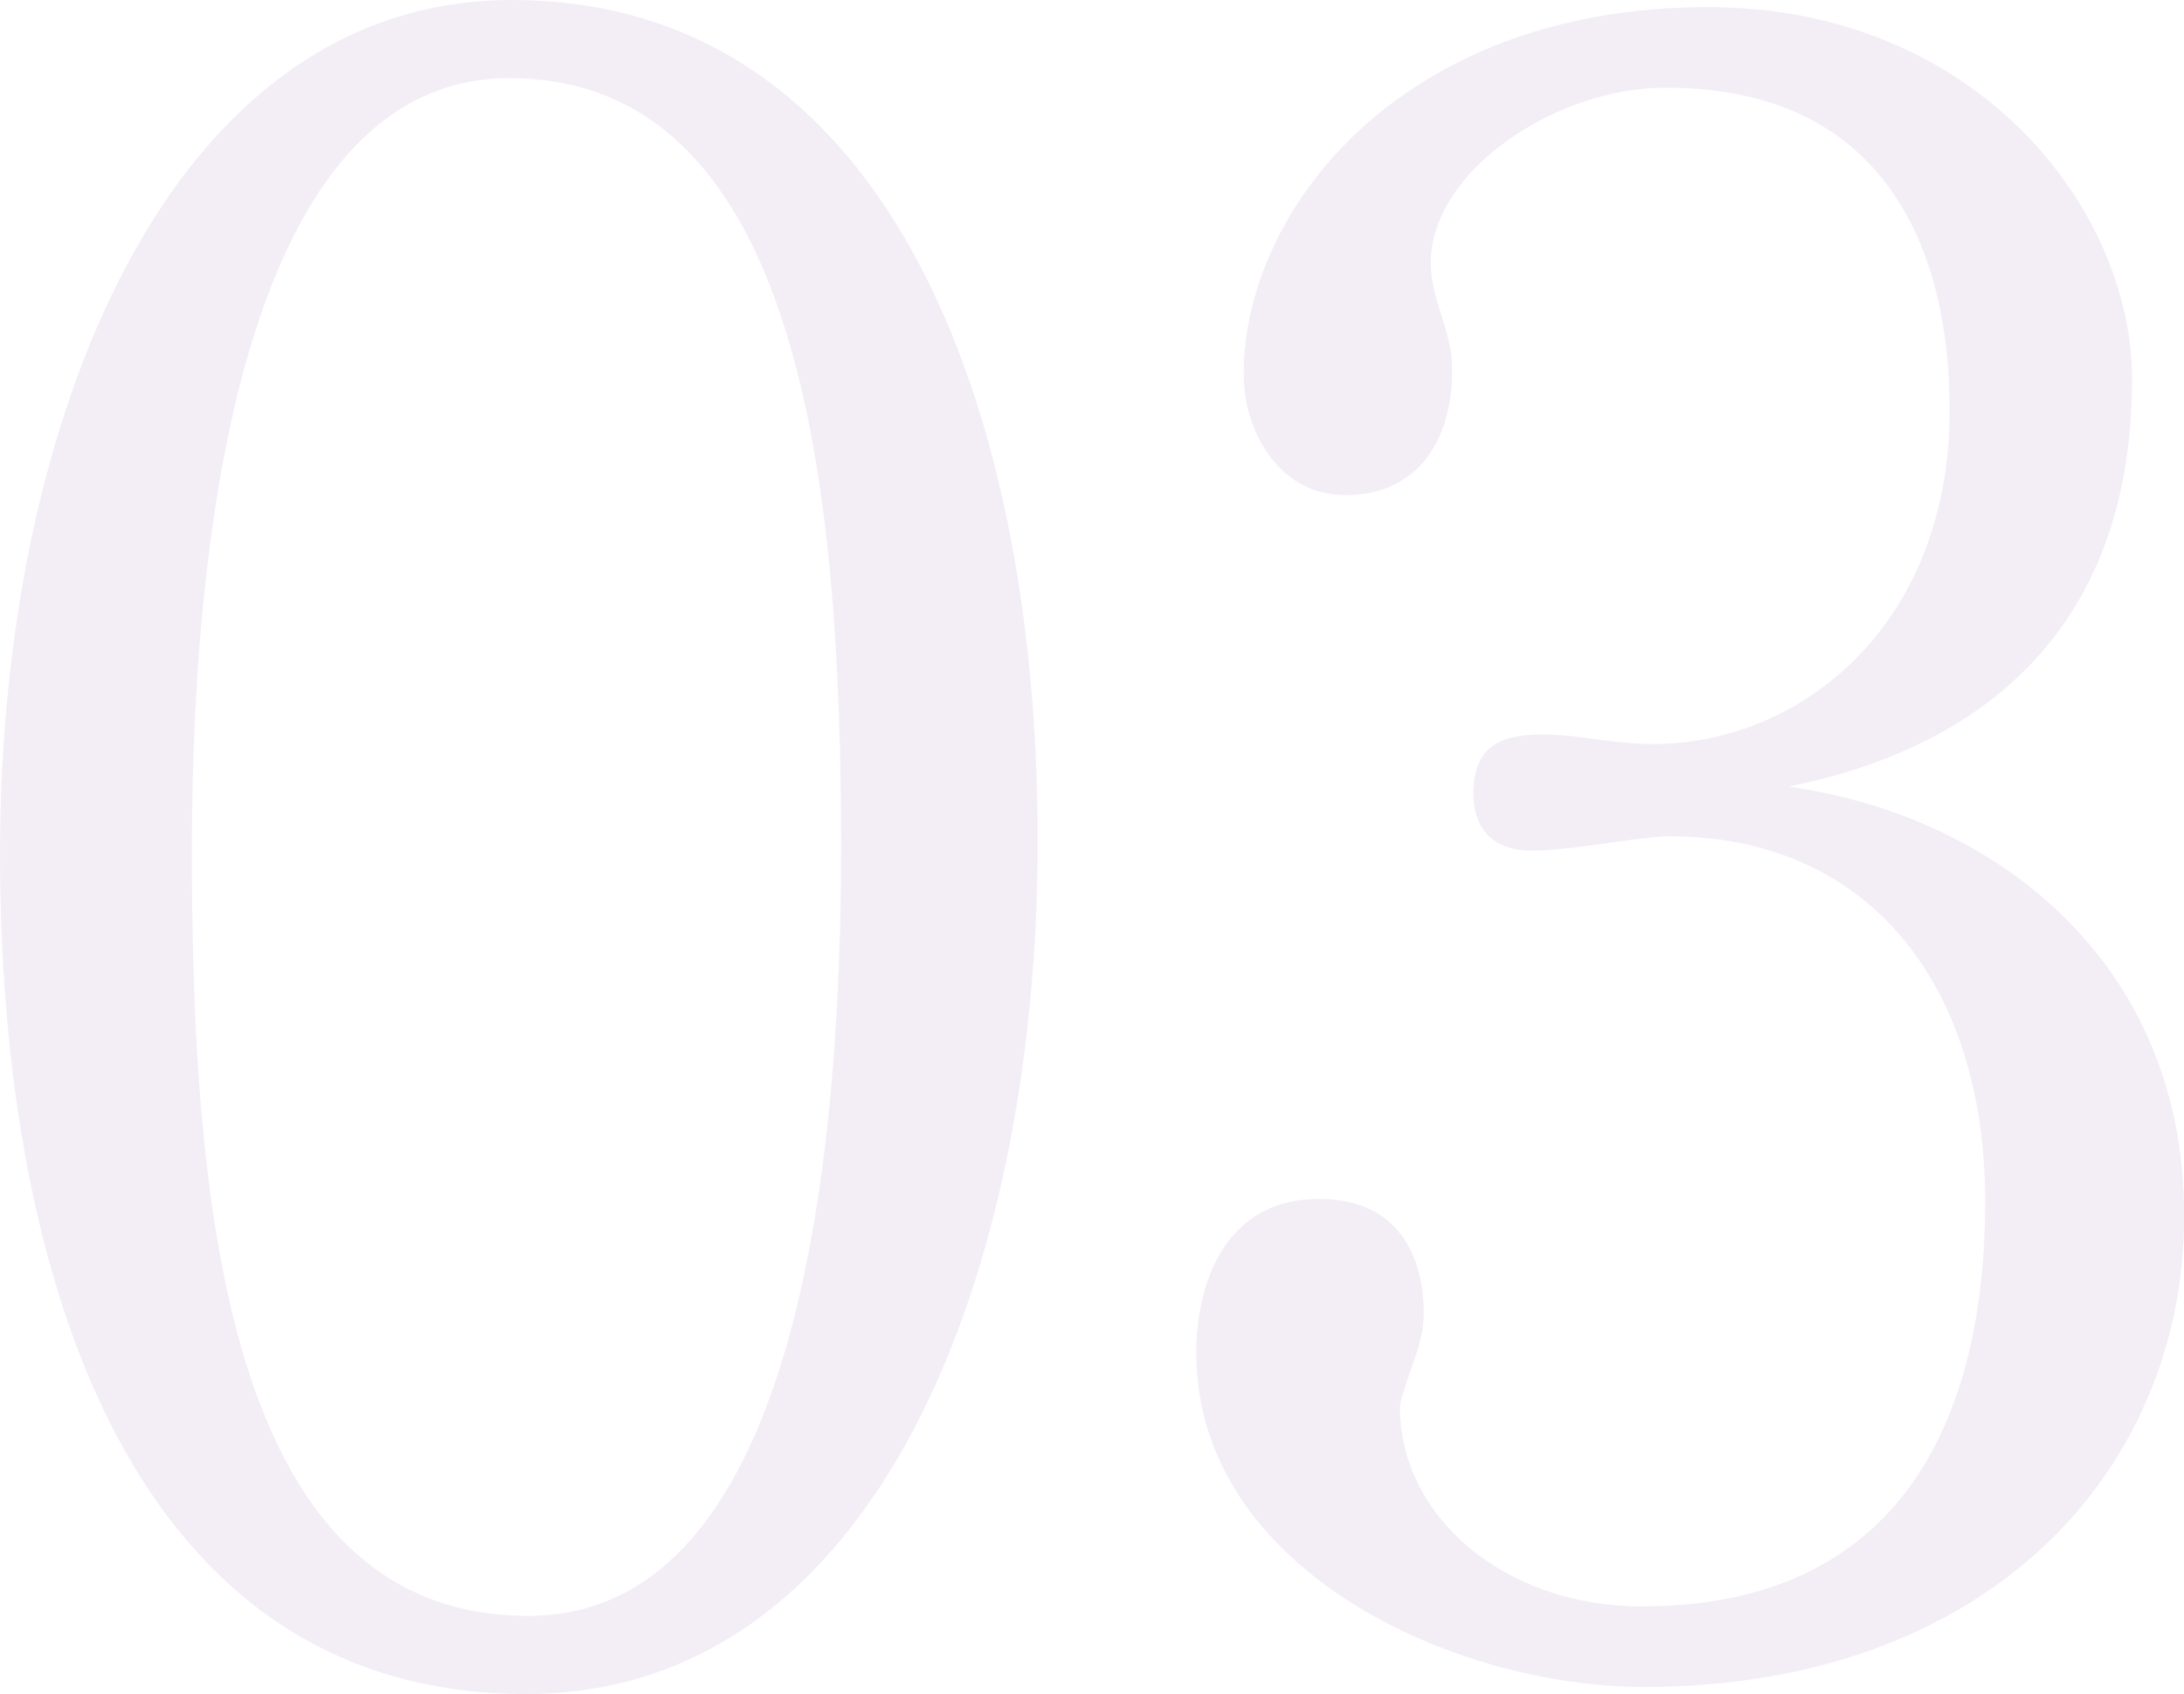
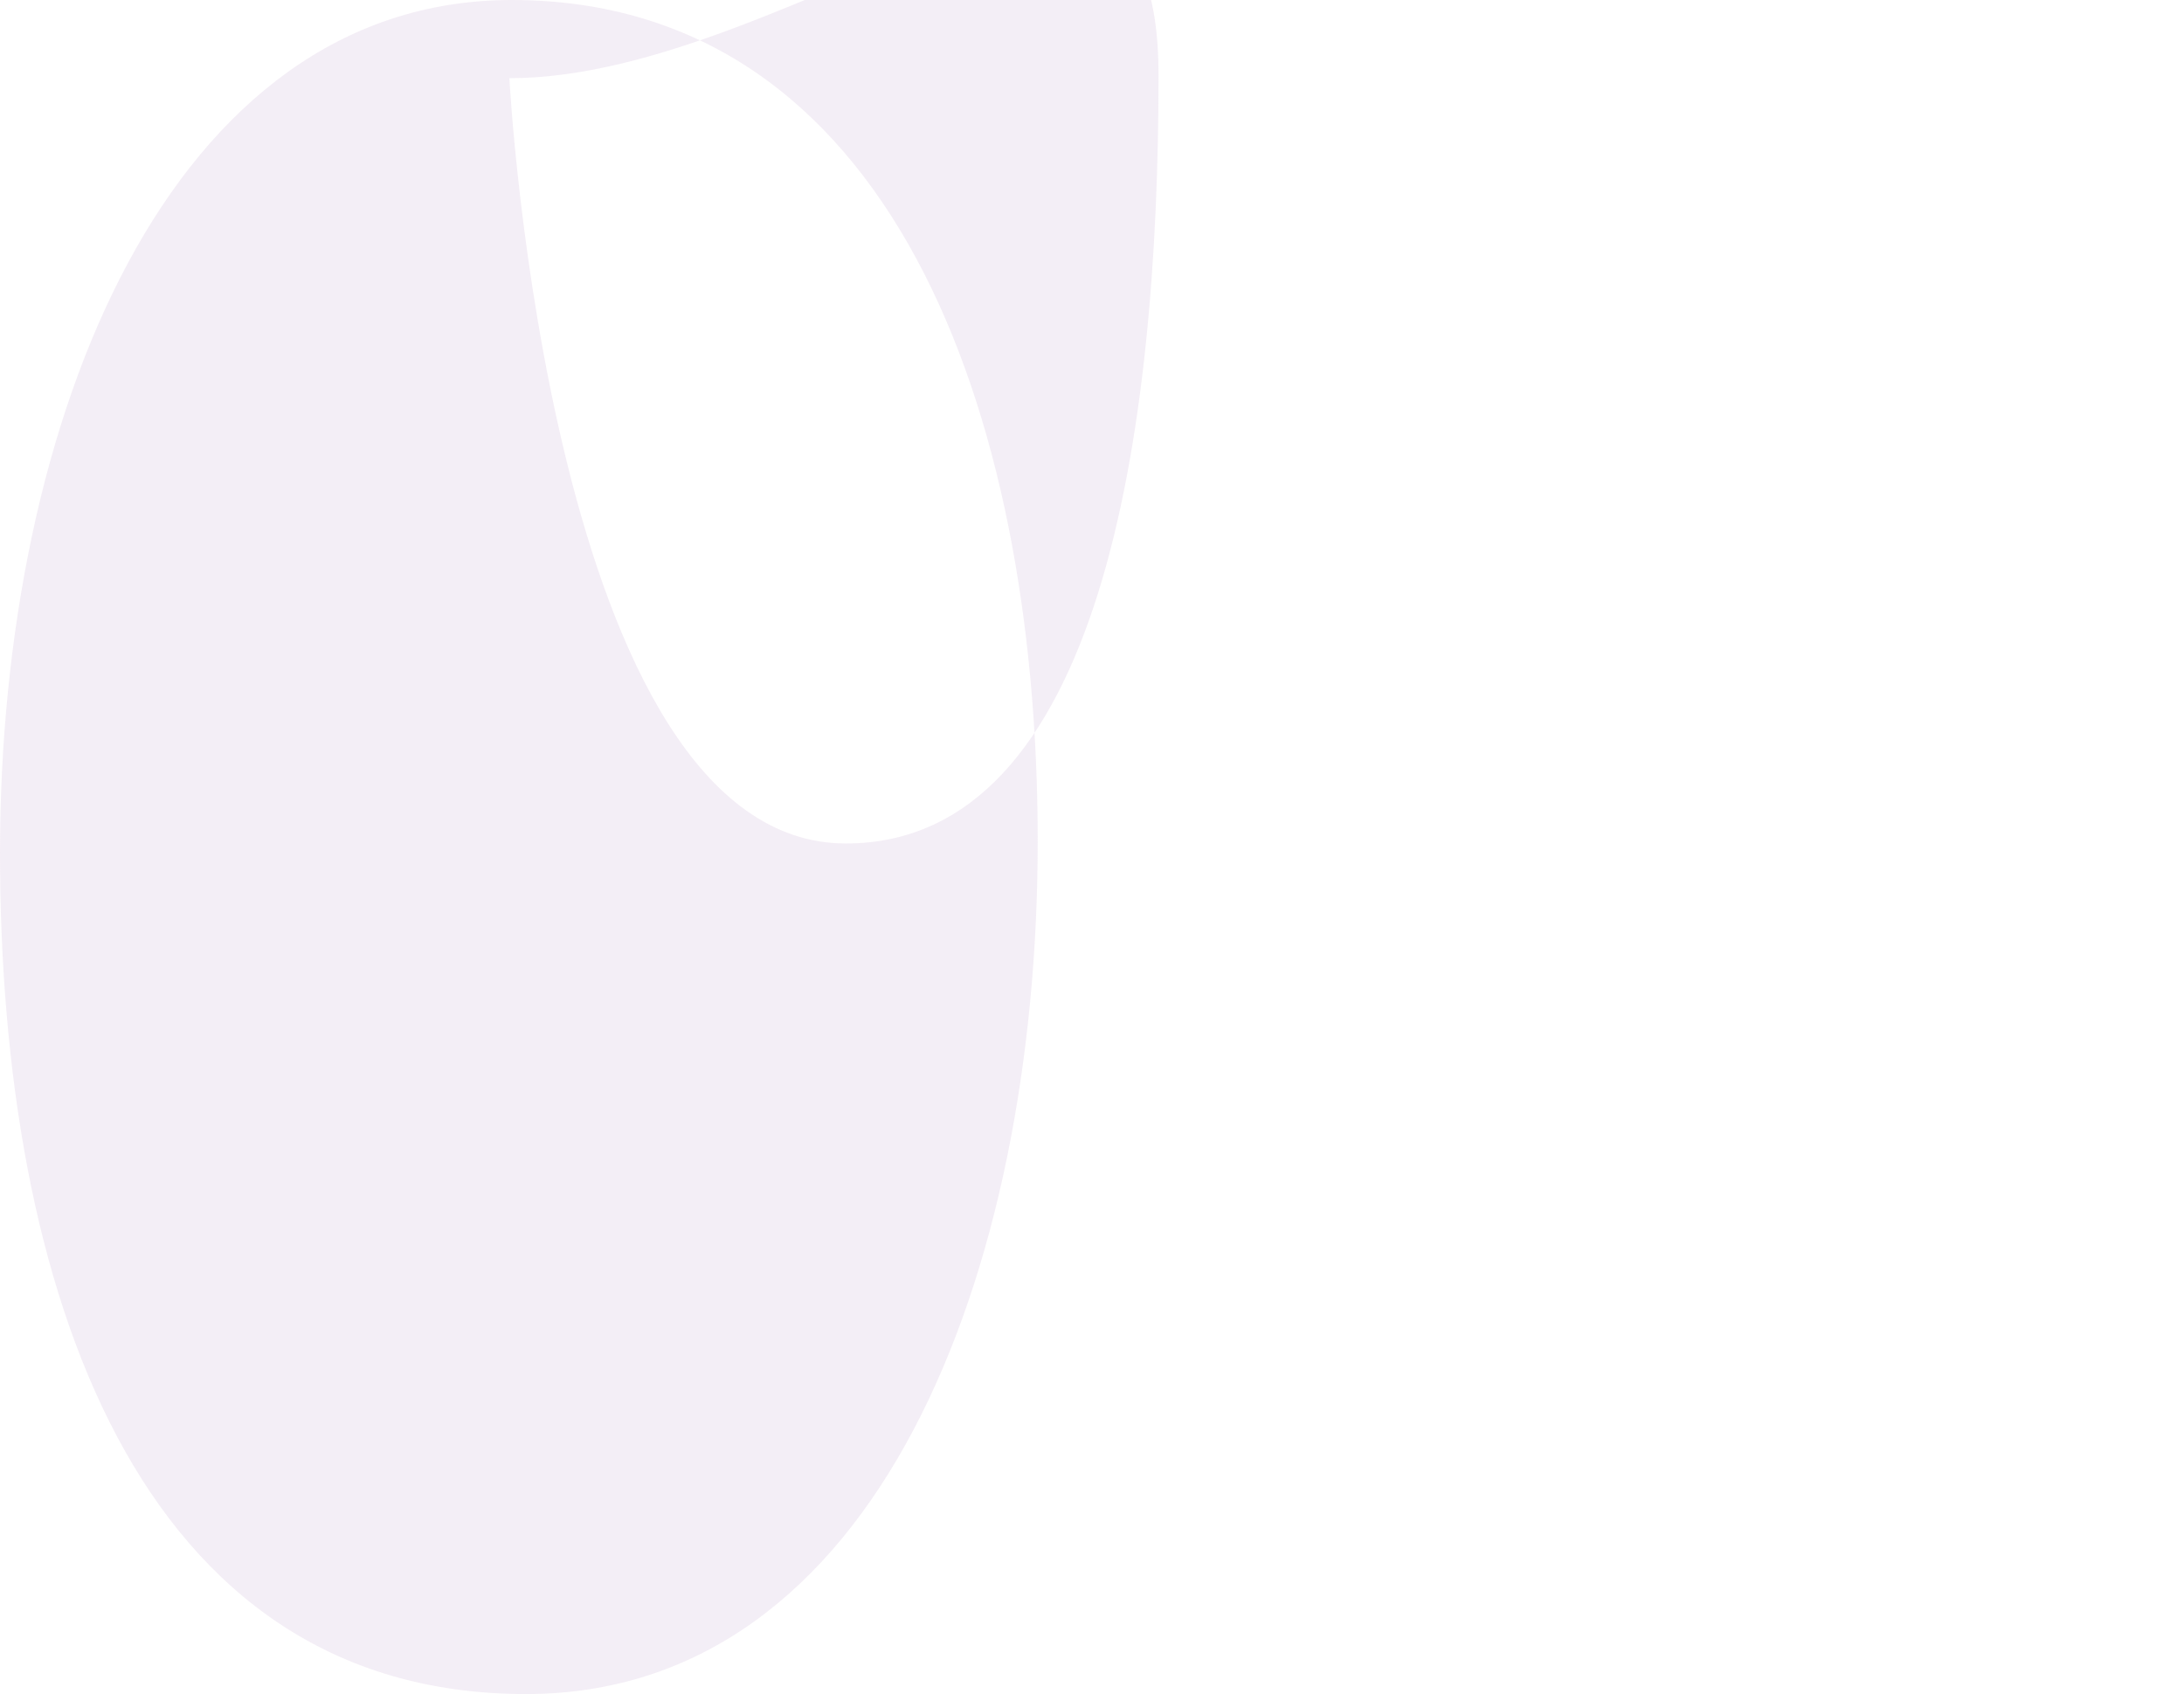
<svg xmlns="http://www.w3.org/2000/svg" id="Layer_2" viewBox="0 0 110.62 85.8">
  <defs>
    <style>.cls-1{fill:none;opacity:.25;}.cls-2{fill:#d1bada;}</style>
  </defs>
  <g id="_レイヤー_1">
    <g class="cls-1">
-       <path class="cls-2" d="m26.64,85.8C6.96,85.8,0,65.28,0,43.2S8.64,0,25.92,0c19.08,0,26.64,20.64,26.64,42.6s-8.16,43.2-25.92,43.2Zm-.84-81.84c-12.6,0-16.08,20.28-16.08,39.12s2.04,38.76,17.04,38.76c12.96,0,15.84-20.88,15.84-38.88S40.68,3.96,25.8,3.96Z" />
-       <path class="cls-2" d="m83.27,85.44c-9.72,0-22.68-6-22.68-16.92,0-3.12,1.2-7.8,6.24-7.8,3.96,0,5.28,2.88,5.28,5.76,0,1.56-.6,2.52-.96,3.84-.12.36-.24.72-.24.96,0,5.52,5.28,10.08,12.24,10.08,13.2,0,17.4-9.6,17.4-20.52s-5.88-18.48-15.96-18.48h-.24c-2.04.12-4.68.72-6.84.72-1.44,0-2.88-.72-2.88-2.88,0-2.28,1.2-3,3.48-3,1.92,0,3.48.48,5.64.48,7.44,0,15-6,15-16.92,0-7.92-3.12-16.32-14.4-16.32-5.52,0-11.88,4.2-11.88,8.88,0,1.92,1.08,3.36,1.08,5.4,0,3.96-2.04,6.36-5.4,6.36s-5.16-3.24-5.16-6.12c0-8.28,7.92-18.6,23.52-18.6,13.56,0,21.48,10.2,21.48,18.84,0,13.32-8.4,18.84-17.4,20.64,10.32,1.44,20.04,8.76,20.04,21.72s-9.96,23.88-27.36,23.88Z" />
+       <path class="cls-2" d="m26.64,85.8C6.96,85.8,0,65.28,0,43.2S8.64,0,25.92,0c19.08,0,26.64,20.64,26.64,42.6s-8.16,43.2-25.92,43.2Zm-.84-81.84s2.04,38.76,17.04,38.76c12.96,0,15.84-20.88,15.84-38.88S40.68,3.96,25.8,3.96Z" />
    </g>
  </g>
</svg>